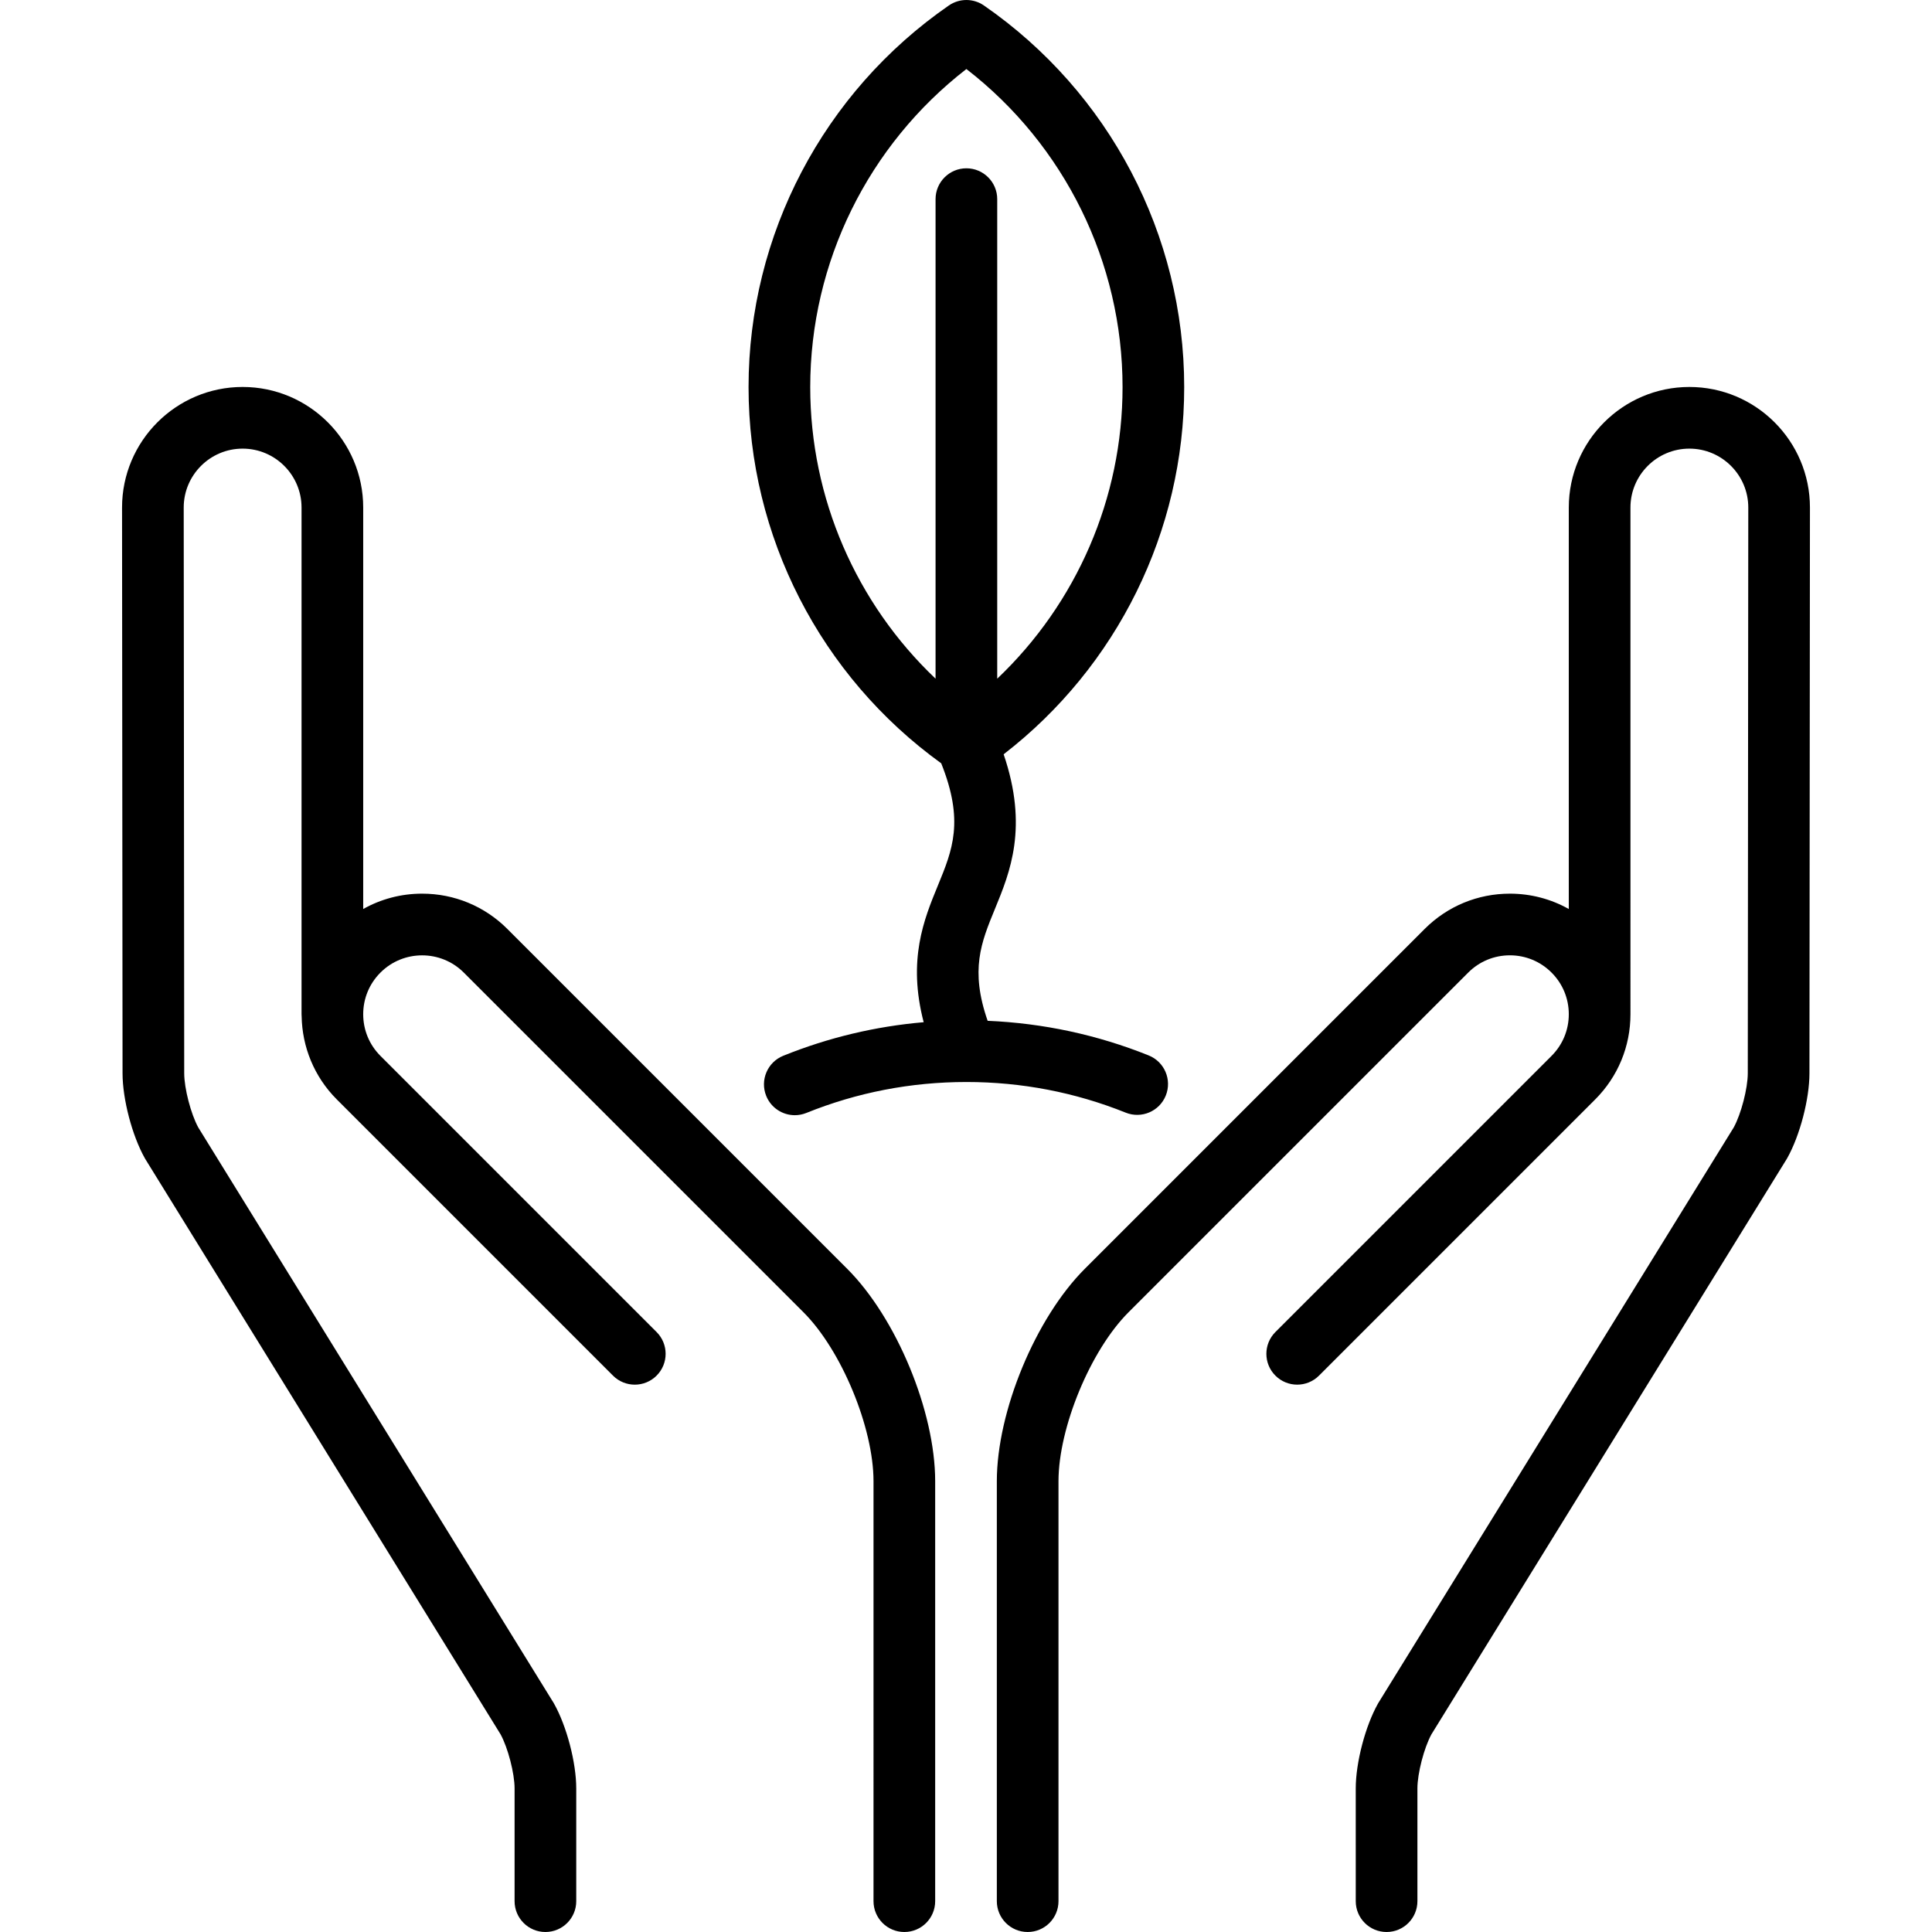
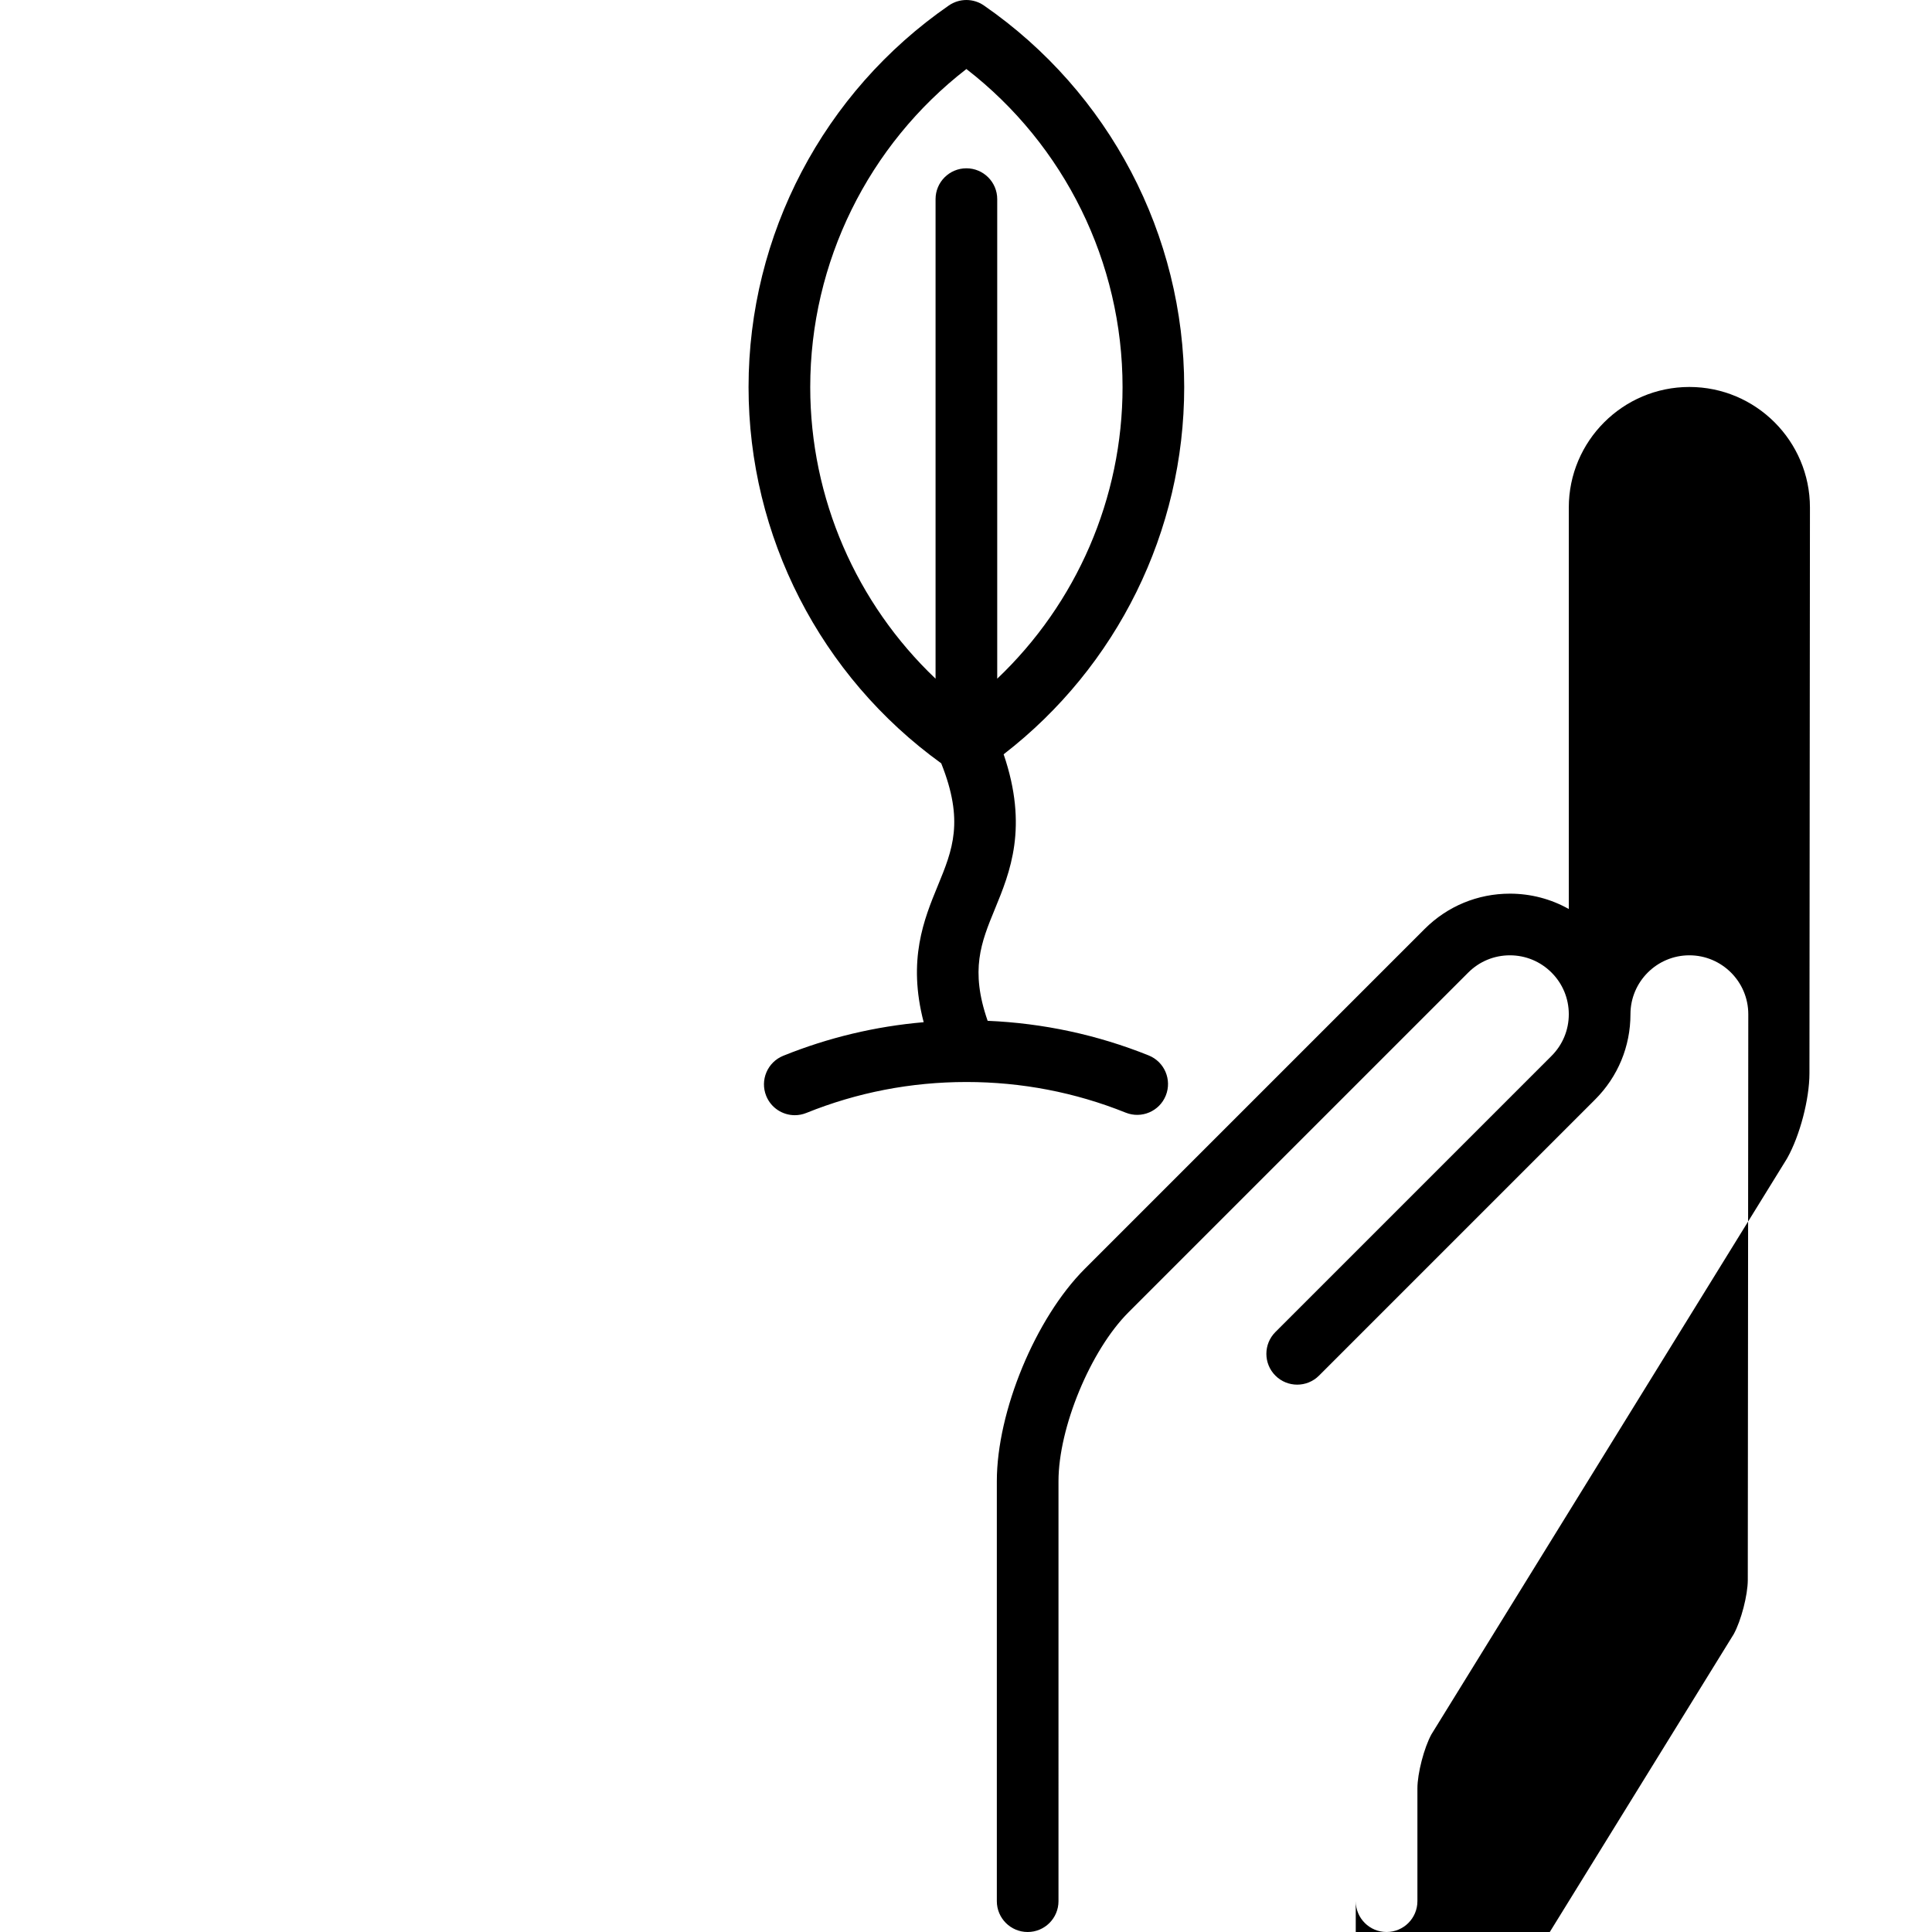
<svg xmlns="http://www.w3.org/2000/svg" fill="#000000" height="800px" width="800px" version="1.1" id="Capa_1" viewBox="0 0 470 470" xml:space="preserve">
  <g>
-     <path d="M123.431,225.992c-5.54-5.541-12.906-8.592-20.741-8.592c-5.103,0-10.002,1.302-14.333,3.735v-97.665   c0-16.174-13.159-29.333-29.333-29.333s-29.333,13.159-29.333,29.339l0.122,137.643c0.005,6.282,2.331,15.149,5.409,20.625   c0.051,0.09,0.103,0.178,0.157,0.266l86.394,139.901c1.794,3.271,3.411,9.494,3.411,13.162V462.5c0,4.142,3.358,7.5,7.5,7.5   s7.5-3.358,7.5-7.5v-27.425c0-6.283-2.322-15.153-5.401-20.631c-0.051-0.089-0.103-0.178-0.157-0.266L48.233,274.277   c-1.795-3.273-3.416-9.499-3.419-13.169l-0.122-137.637c0-7.903,6.43-14.333,14.333-14.333s14.333,6.43,14.333,14.333v123.263   c0,0.176,0.014,0.349,0.026,0.522c0.13,7.336,2.979,14.633,8.565,20.219l67.177,67.177c2.929,2.929,7.678,2.929,10.606,0   c2.929-2.929,2.929-7.678,0-10.606l-67.177-67.177c-2.707-2.707-4.198-6.306-4.198-10.134c0-3.829,1.491-7.428,4.198-10.135   c5.589-5.588,14.681-5.588,20.27,0l82.656,82.656c9.226,9.227,17.021,28.044,17.021,41.092L212.5,462.5c0,4.142,3.358,7.5,7.5,7.5   s7.5-3.358,7.5-7.5l0.001-102.153c0-16.982-9.406-39.691-21.415-51.699L123.431,225.992z" />
-     <path d="M410.976,94.138c-16.174,0-29.333,13.159-29.333,29.333v97.665c-4.33-2.433-9.23-3.735-14.332-3.735   c-7.835,0-15.201,3.052-20.741,8.592l-82.655,82.656c-12.009,12.007-21.415,34.716-21.415,51.699L242.5,462.5   c0,4.142,3.358,7.5,7.5,7.5c4.143,0,7.5-3.358,7.5-7.5l-0.001-102.153c0-13.048,7.795-31.866,17.021-41.092l82.656-82.656   c2.707-2.707,6.306-4.198,10.134-4.198s7.427,1.491,10.135,4.199c2.707,2.707,4.197,6.306,4.197,10.134   c0,3.828-1.49,7.427-4.198,10.134l-67.176,67.177c-2.929,2.929-2.929,7.678,0,10.606c2.931,2.929,7.679,2.927,10.607,0   l67.175-67.177c5.541-5.54,8.592-12.906,8.592-20.741V123.471c0-7.903,6.43-14.333,14.333-14.333   c7.902,0,14.332,6.43,14.332,14.326l-0.121,137.643c-0.004,3.672-1.625,9.897-3.42,13.169l-86.393,139.902   c-0.055,0.087-0.106,0.176-0.157,0.265c-3.079,5.479-5.401,14.348-5.401,20.631V462.5c0,4.142,3.357,7.5,7.5,7.5s7.5-3.358,7.5-7.5   v-27.425c0-3.668,1.617-9.891,3.411-13.162l86.393-139.901c0.055-0.087,0.106-0.175,0.156-0.264   c3.079-5.475,5.405-14.342,5.411-20.626l0.121-137.65C440.308,107.297,427.15,94.138,410.976,94.138z" />
+     <path d="M410.976,94.138c-16.174,0-29.333,13.159-29.333,29.333v97.665c-4.33-2.433-9.23-3.735-14.332-3.735   c-7.835,0-15.201,3.052-20.741,8.592l-82.655,82.656c-12.009,12.007-21.415,34.716-21.415,51.699L242.5,462.5   c0,4.142,3.358,7.5,7.5,7.5c4.143,0,7.5-3.358,7.5-7.5l-0.001-102.153c0-13.048,7.795-31.866,17.021-41.092l82.656-82.656   c2.707-2.707,6.306-4.198,10.134-4.198s7.427,1.491,10.135,4.199c2.707,2.707,4.197,6.306,4.197,10.134   c0,3.828-1.49,7.427-4.198,10.134l-67.176,67.177c-2.929,2.929-2.929,7.678,0,10.606c2.931,2.929,7.679,2.927,10.607,0   l67.175-67.177c5.541-5.54,8.592-12.906,8.592-20.741c0-7.903,6.43-14.333,14.333-14.333   c7.902,0,14.332,6.43,14.332,14.326l-0.121,137.643c-0.004,3.672-1.625,9.897-3.42,13.169l-86.393,139.902   c-0.055,0.087-0.106,0.176-0.157,0.265c-3.079,5.479-5.401,14.348-5.401,20.631V462.5c0,4.142,3.357,7.5,7.5,7.5s7.5-3.358,7.5-7.5   v-27.425c0-3.668,1.617-9.891,3.411-13.162l86.393-139.901c0.055-0.087,0.106-0.175,0.156-0.264   c3.079-5.475,5.405-14.342,5.411-20.626l0.121-137.65C440.308,107.297,427.15,94.138,410.976,94.138z" />
    <path d="M235.13,263.22c13.386,0.004,26.413,2.512,38.72,7.455c3.844,1.544,8.212-0.32,9.755-4.164s-0.321-8.211-4.165-9.755   c-12.511-5.025-25.667-7.847-39.175-8.421c-4.302-12.374-1.598-19.024,1.765-27.197c3.684-8.954,8.179-19.899,2.127-37.642   c27.607-21.317,43.926-54.272,43.926-89.322c0-37.038-18.215-71.745-48.724-92.842c-2.566-1.774-5.965-1.774-8.531,0   c-30.51,21.098-48.724,55.805-48.724,92.842c0,36.277,17.482,70.31,46.869,91.517c5.612,14.042,2.772,21.023-0.815,29.739   c-3.369,8.189-7.415,18.046-3.452,33.243c-11.753,1.012-23.205,3.741-34.161,8.165c-3.841,1.551-5.697,5.922-4.146,9.763   c1.18,2.921,3.989,4.694,6.957,4.694c0.935,0,1.886-0.176,2.806-0.547c12.363-4.992,25.455-7.524,38.913-7.527   C235.084,263.22,235.092,263.221,235.13,263.22z M197.106,94.173c0-30.347,14.109-58.893,37.99-77.382   c23.881,18.488,37.989,47.035,37.989,77.382c0,27.015-11.188,52.596-30.489,70.932V48.442c0-4.142-3.357-7.5-7.5-7.5   c-4.142,0-7.5,3.358-7.5,7.5v116.663C208.294,146.769,197.106,121.188,197.106,94.173z" />
  </g>
</svg>